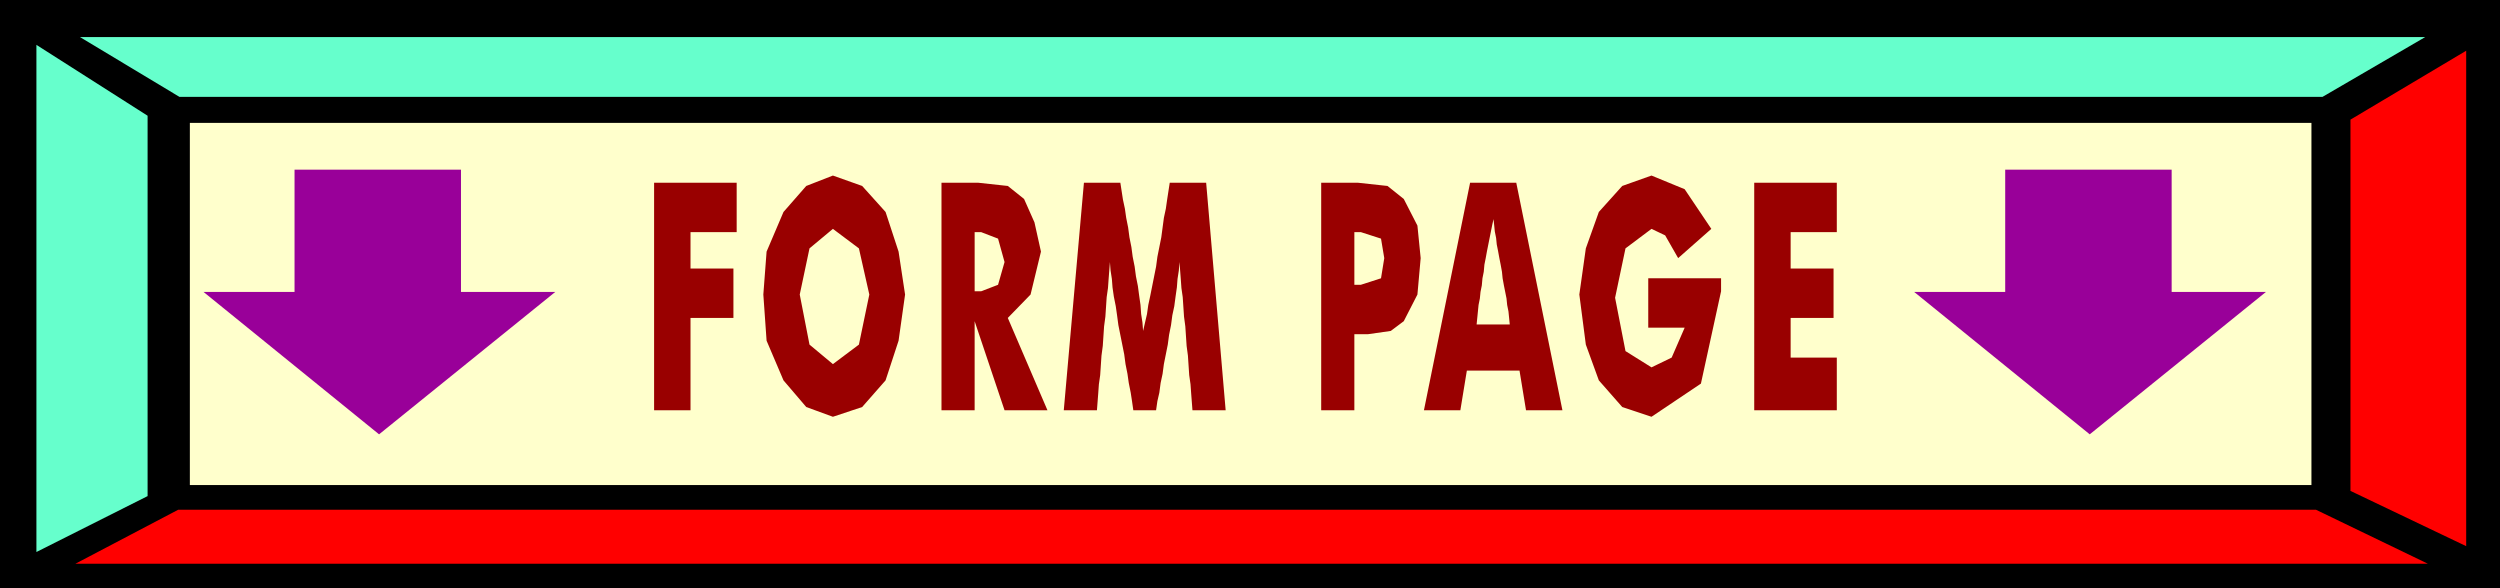
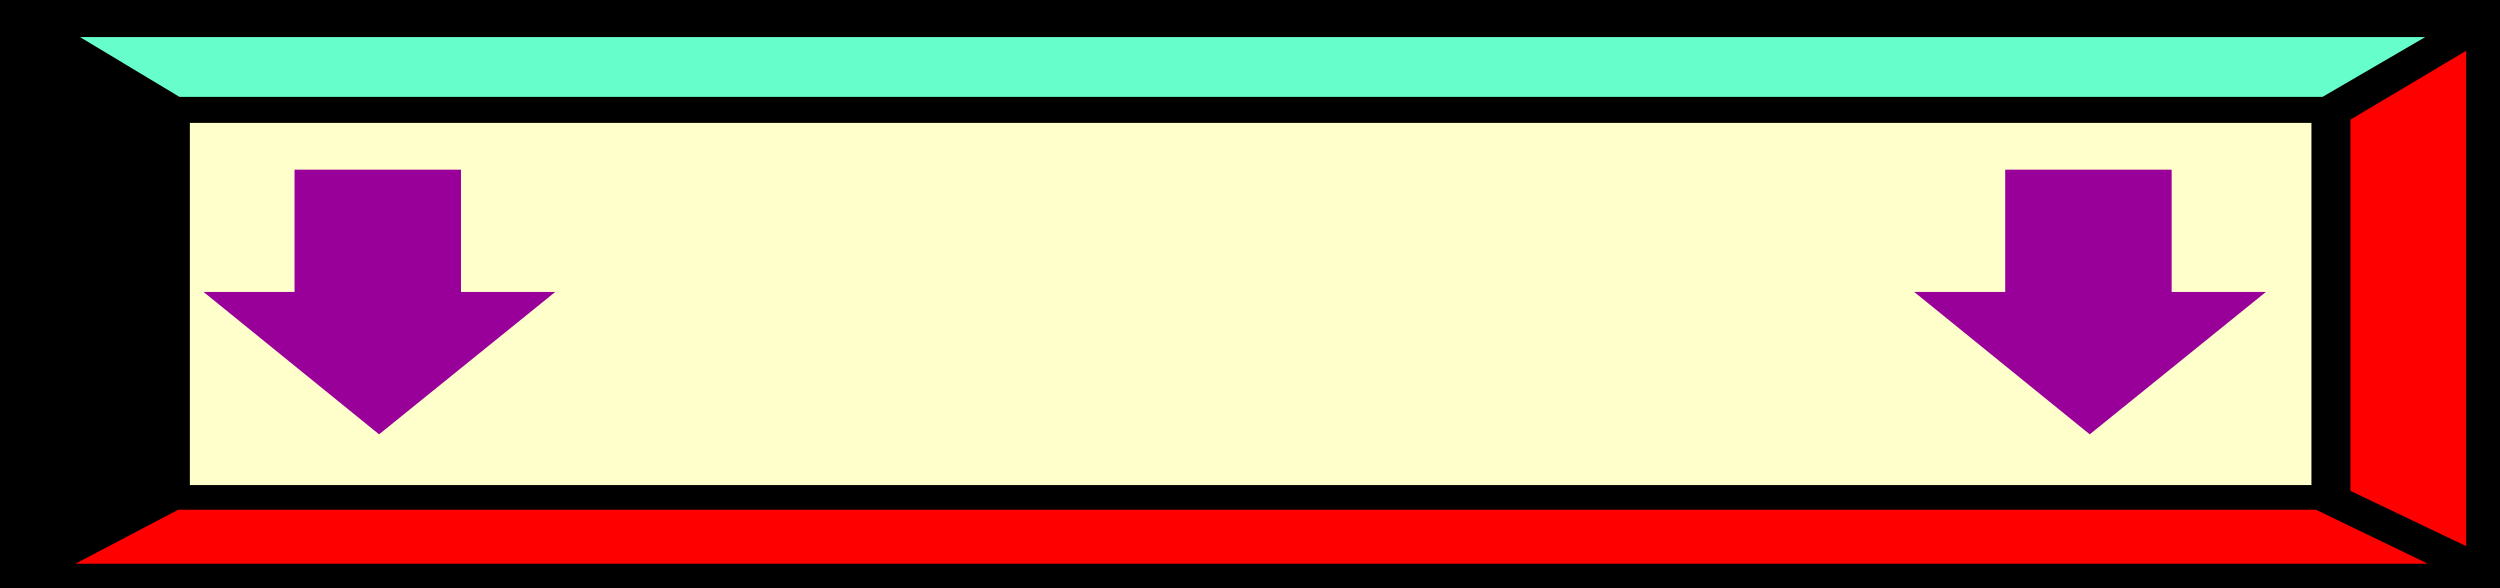
<svg xmlns="http://www.w3.org/2000/svg" width="369.12" height="86.88" fill-rule="evenodd" stroke-linecap="round" preserveAspectRatio="none" viewBox="0 0 3845 905">
  <style>.pen1{stroke:none}.brush3{fill:#6fc}.brush4{fill:red}</style>
  <path d="M0 0h3845v905H0V0z" class="pen1" style="fill:#000" />
  <path d="M292 189h3263v557H292V189z" class="pen1" style="fill:#ffc" />
  <path d="M123 57h3607l-158 92H276L123 57z" class="pen1 brush3" />
  <path d="M3734 867H116l158-83h3288l172 83z" class="pen1 brush4" />
-   <path d="m56 69 171 109v585L56 849V69z" class="pen1 brush3" />
  <path d="m3793 78-178 106v571l178 85V78z" class="pen1 brush4" />
-   <path d="M1006 631V281h127v76h-71v56h66v76h-66v142h-56zm386-178-10 71-20 61-36 41-45 15-41-15-35-41-26-61-5-71 5-66 26-61 35-40 41-16 45 16 36 40 20 61 10 66zm-111 107 40-30 16-77-16-71-40-30-36 30-15 71 15 77 36 30zm167 71V281h56l46 5 25 20 16 36 10 45-16 66-35 36 61 142h-66l-46-137v137h-51zm51-183h10l26-10 10-35-10-36-26-10h-10v91zm386 183h-51l-1-13-1-13-1-14-2-14-1-15-1-15-2-15-1-15-1-15-2-15-1-15-1-15-2-14-1-14-1-13-1-13-1 13-2 13-1 13-2 14-2 15-3 14-2 15-3 15-2 15-3 15-3 15-2 15-3 14-2 15-3 13-2 14h-35l-2-14-2-13-3-15-2-14-3-15-2-15-3-15-3-15-3-15-2-15-2-14-3-15-2-14-1-13-2-13-1-13-1 13-1 13-1 14-2 14-1 15-1 15-2 15-1 15-1 15-2 15-1 15-1 15-2 14-1 14-1 13-1 13h-51l31-350h56l2 13 2 13 3 14 2 14 3 15 2 15 3 15 2 15 3 15 2 15 3 15 2 15 2 14 1 14 2 13 1 13 3-13 3-13 2-14 3-14 3-15 3-15 3-15 2-15 3-15 3-15 2-15 2-15 3-14 2-14 2-13 2-13h56l30 350zm198 0h-51V281h56l46 5 25 20 21 41 5 50-5 56-21 41-20 15-35 5h-21v117zm0-193h10l31-10 5-31-5-30-31-10h-10v81zm188 61h51l-1-10-1-10-2-10-1-10-2-10-2-10-2-11-1-10-2-11-2-10-2-11-2-10-1-10-2-10-1-10-1-9-2 9-2 10-2 10-2 10-2 10-2 11-2 10-1 11-2 10-1 11-2 10-1 10-2 10-1 10-1 10-1 10zm-81 132 71-350h71l71 350h-56l-10-61h-81l-10 61h-56zm345-127v-76h112v20l-31 142-76 51-45-15-36-41-20-55-10-77 10-71 20-56 36-40 45-16 51 21 41 61-51 45-20-35-21-10-40 30-16 76 16 82 40 25 31-15 20-46h-56zm163 127V281h127v76h-71v56h66v76h-66v61h71v81h-127z" class="pen1" style="fill:#900" />
  <path d="M3340 261h-256v188h-140l270 219 271-219h-145V261zm-2631 0H453v188H313l270 219 271-219H709V261z" class="pen1" style="fill:#909" />
</svg>